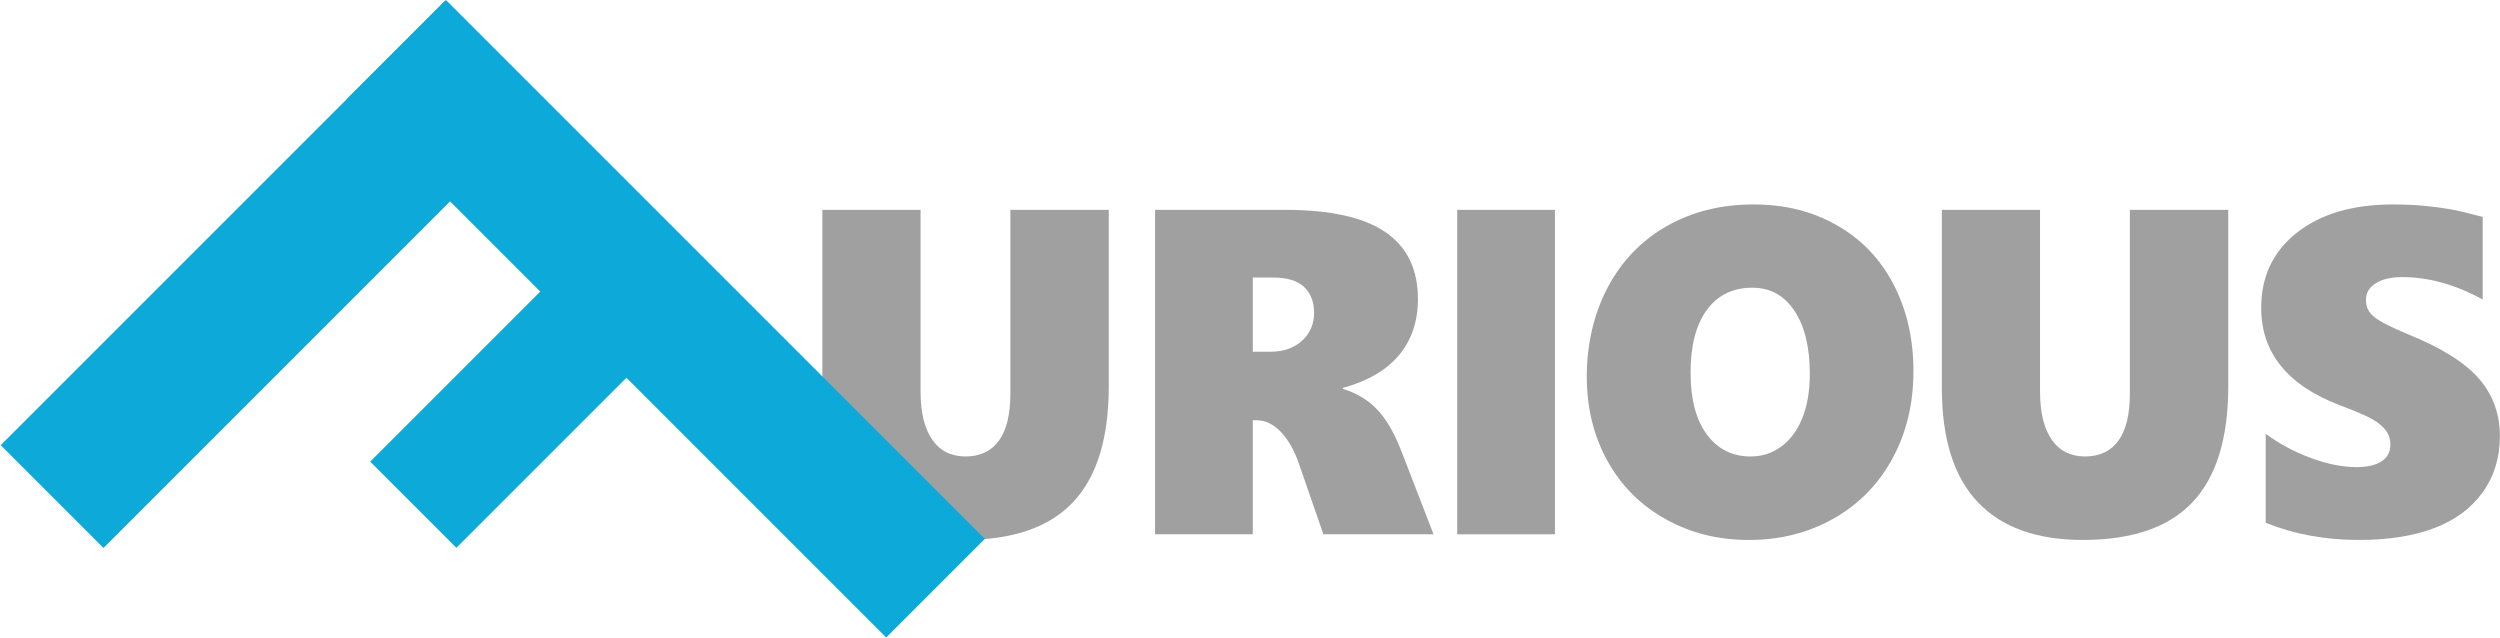
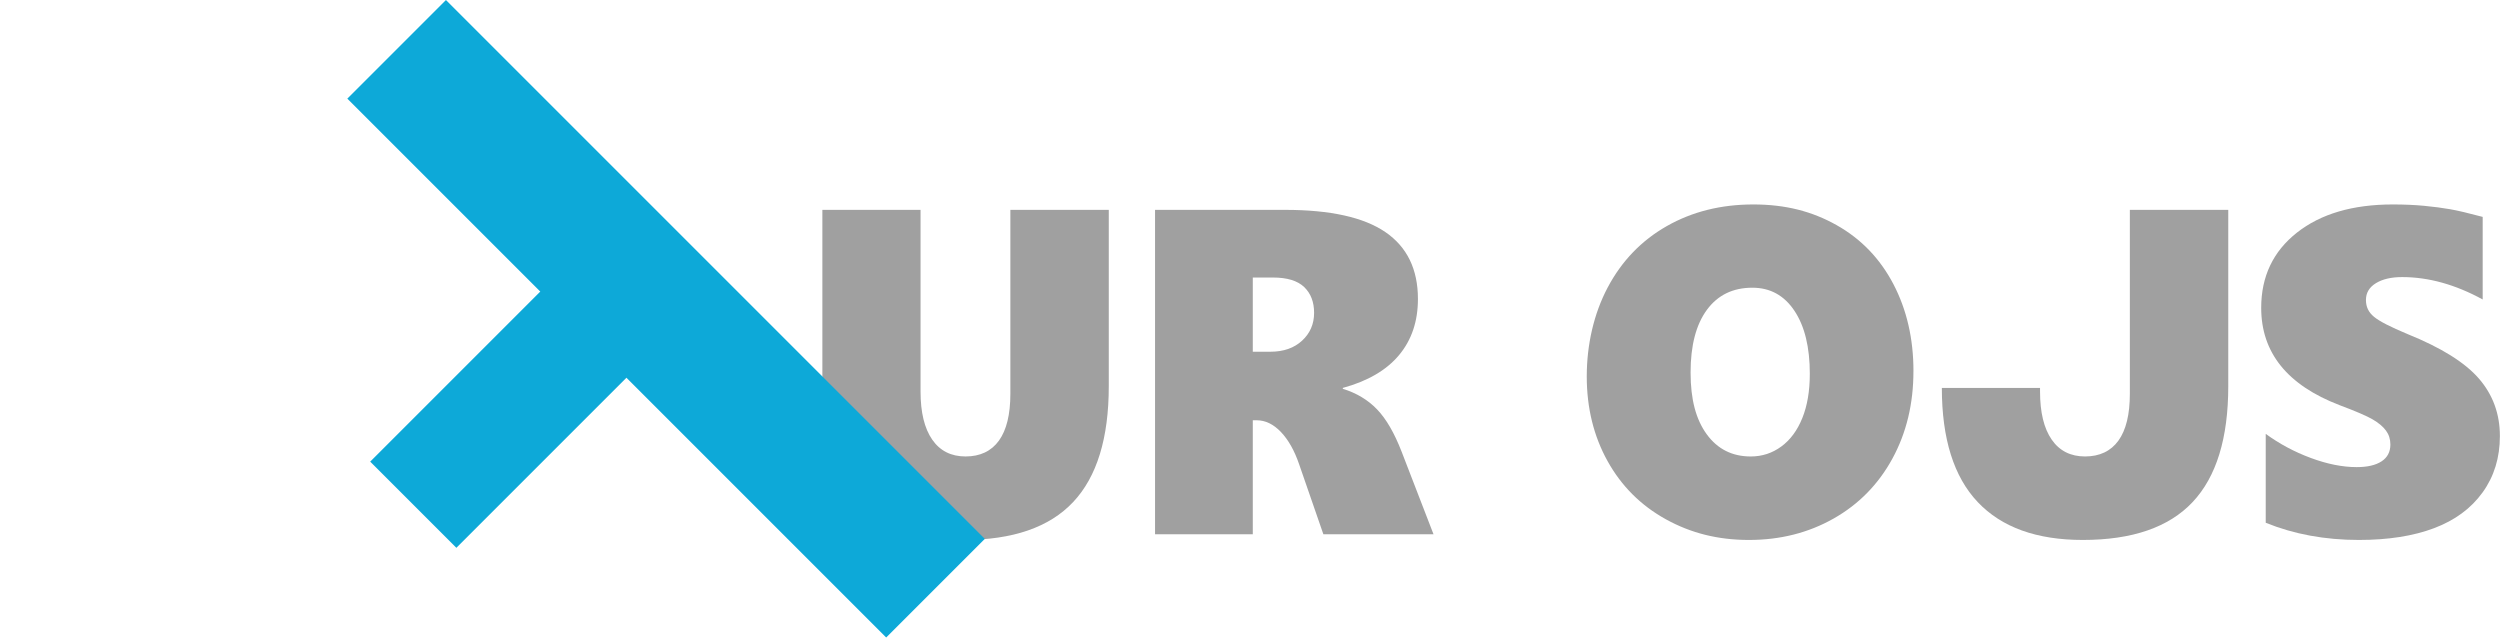
<svg xmlns="http://www.w3.org/2000/svg" fill="none" viewBox="0 0 2190 559" height="559" width="2190">
  <path fill="#0DA9D8" d="M497.525 231.147L324.284 404.388L399.782 479.886L573.023 306.645L497.525 231.147Z" />
-   <path fill="#0DA9D8" d="M480.012 90.636L389.983 0.607L0.615 389.976L90.644 480.005L480.012 90.636Z" />
  <path fill="#A0A0A0" d="M971.29 338.23C971.29 383.81 960.89 417.67 940.08 439.8C919.27 461.93 887.2 473 843.86 473C803.43 473 772.74 461.94 751.8 439.8C730.86 417.67 720.39 384.34 720.39 339.81V183.84H806.4V342.98C806.4 361.21 809.8 375.25 816.61 385.09C823.41 394.93 833.16 399.86 845.84 399.86C858.52 399.86 868.4 395.24 875.07 385.99C881.74 376.74 885.08 363.07 885.08 344.97V183.84H971.29V338.23Z" />
  <path fill="#A0A0A0" d="M1159.28 468.04L1138.07 406.8C1133.97 394.78 1128.66 385.33 1122.12 378.46C1115.58 371.59 1108.48 368.15 1100.81 368.15H1097.44V468.04H1011.82V183.84H1125.58C1165.35 183.84 1194.71 190.35 1213.67 203.36C1232.63 216.38 1242.11 235.9 1242.11 261.92C1242.11 281.47 1236.59 297.86 1225.56 311.07C1214.53 324.28 1198.11 333.86 1176.31 339.81V340.6C1188.33 344.3 1198.34 350.31 1206.33 358.64C1214.32 366.96 1221.49 379.32 1227.83 395.7L1255.77 468.04H1159.25H1159.28ZM1151.15 274.02C1151.15 264.51 1148.24 256.98 1142.43 251.43C1136.61 245.88 1127.5 243.11 1115.08 243.11H1097.44V308.11H1112.9C1124.4 308.11 1133.64 304.87 1140.65 298.4C1147.65 291.93 1151.15 283.8 1151.15 274.02Z" />
-   <path fill="#A0A0A0" d="M1276.52 468.04V183.84H1362.14V468.04H1276.52Z" />
  <path fill="#A0A0A0" d="M1676.17 325.15C1676.17 353.69 1670.03 379.22 1657.74 401.75C1645.45 424.28 1628.28 441.78 1606.21 454.27C1584.14 466.76 1559.44 473 1532.09 473C1504.74 473 1481.12 466.96 1459.26 454.87C1437.39 442.78 1420.38 425.81 1408.23 403.94C1396.07 382.07 1390 357.34 1390 329.72C1390 302.1 1396.14 274.76 1408.43 251.64C1420.72 228.52 1437.96 210.65 1460.16 198.03C1482.36 185.41 1507.59 179.1 1535.87 179.1C1564.15 179.1 1587.43 185.14 1608.9 197.23C1630.37 209.32 1646.95 226.56 1658.65 248.96C1670.34 271.36 1676.19 296.76 1676.19 325.16L1676.17 325.15ZM1585.4 327.53C1585.4 304.14 1580.91 285.71 1571.92 272.24C1562.93 258.76 1550.65 252.03 1535.06 252.03C1518.02 252.03 1504.74 258.5 1495.22 271.45C1485.71 284.4 1480.95 302.7 1480.95 326.35C1480.95 350 1485.67 367.51 1495.12 380.45C1504.56 393.4 1517.42 399.87 1533.67 399.87C1543.58 399.87 1552.5 396.96 1560.42 391.15C1568.35 385.34 1574.49 377.01 1578.85 366.18C1583.21 355.35 1585.39 342.47 1585.39 327.53H1585.4Z" />
-   <path fill="#A0A0A0" d="M1951.96 338.23C1951.96 383.81 1941.56 417.67 1920.75 439.8C1899.94 461.93 1867.86 473 1824.53 473C1784.1 473 1753.41 461.94 1732.47 439.8C1711.53 417.67 1701.06 384.34 1701.06 339.81V183.84H1787.07V342.98C1787.07 361.21 1790.47 375.25 1797.28 385.09C1804.08 394.93 1813.83 399.86 1826.51 399.86C1839.19 399.86 1849.07 395.24 1855.74 385.99C1862.41 376.74 1865.75 363.07 1865.75 344.97V183.84H1951.96V338.23Z" />
+   <path fill="#A0A0A0" d="M1951.96 338.23C1951.96 383.81 1941.56 417.67 1920.75 439.8C1899.94 461.93 1867.86 473 1824.53 473C1784.1 473 1753.41 461.94 1732.47 439.8C1711.53 417.67 1701.06 384.34 1701.06 339.81H1787.07V342.98C1787.07 361.21 1790.47 375.25 1797.28 385.09C1804.08 394.93 1813.83 399.86 1826.51 399.86C1839.19 399.86 1849.07 395.24 1855.74 385.99C1862.41 376.74 1865.75 363.07 1865.75 344.97V183.84H1951.96V338.23Z" />
  <path fill="#A0A0A0" d="M2189.9 382.03C2189.9 400.93 2184.85 417.37 2174.74 431.38C2164.63 445.39 2150.46 455.82 2132.23 462.69C2114 469.56 2092.06 473 2066.43 473C2036.7 473 2009.48 467.98 1984.78 457.94V380.05C1996.67 388.77 2009.82 395.81 2024.22 401.16C2038.62 406.51 2052.03 409.19 2064.45 409.19C2073.83 409.19 2081.1 407.51 2086.25 404.14C2091.4 400.77 2093.98 395.85 2093.98 389.38C2093.98 384.76 2092.69 380.69 2090.11 377.19C2087.53 373.69 2083.64 370.42 2078.42 367.38C2073.2 364.34 2063.52 360.18 2049.38 354.89C2003.66 337.32 1980.81 308.91 1980.81 269.67C1980.81 242.19 1991.25 220.22 2012.12 203.77C2033 187.32 2061 179.1 2096.15 179.1C2106.06 179.1 2115.18 179.5 2123.5 180.29C2131.82 181.08 2139.39 182.07 2146.19 183.26C2152.99 184.45 2162.54 186.7 2174.83 190V262.34C2150.91 249.26 2127.4 242.72 2104.28 242.72C2094.77 242.72 2087.1 244.5 2081.29 248.07C2075.47 251.64 2072.57 256.53 2072.57 262.74C2072.57 268.95 2074.91 273.61 2079.61 277.5C2084.3 281.4 2094.11 286.45 2109.04 292.66C2138.5 304.55 2159.35 317.57 2171.57 331.7C2183.79 345.84 2189.9 362.62 2189.9 382.04V382.03Z" />
  <path fill="#0DA9D8" d="M862.683 472.055L390.646 0.019L304.252 86.413L776.288 558.449L862.683 472.055Z" />
</svg>